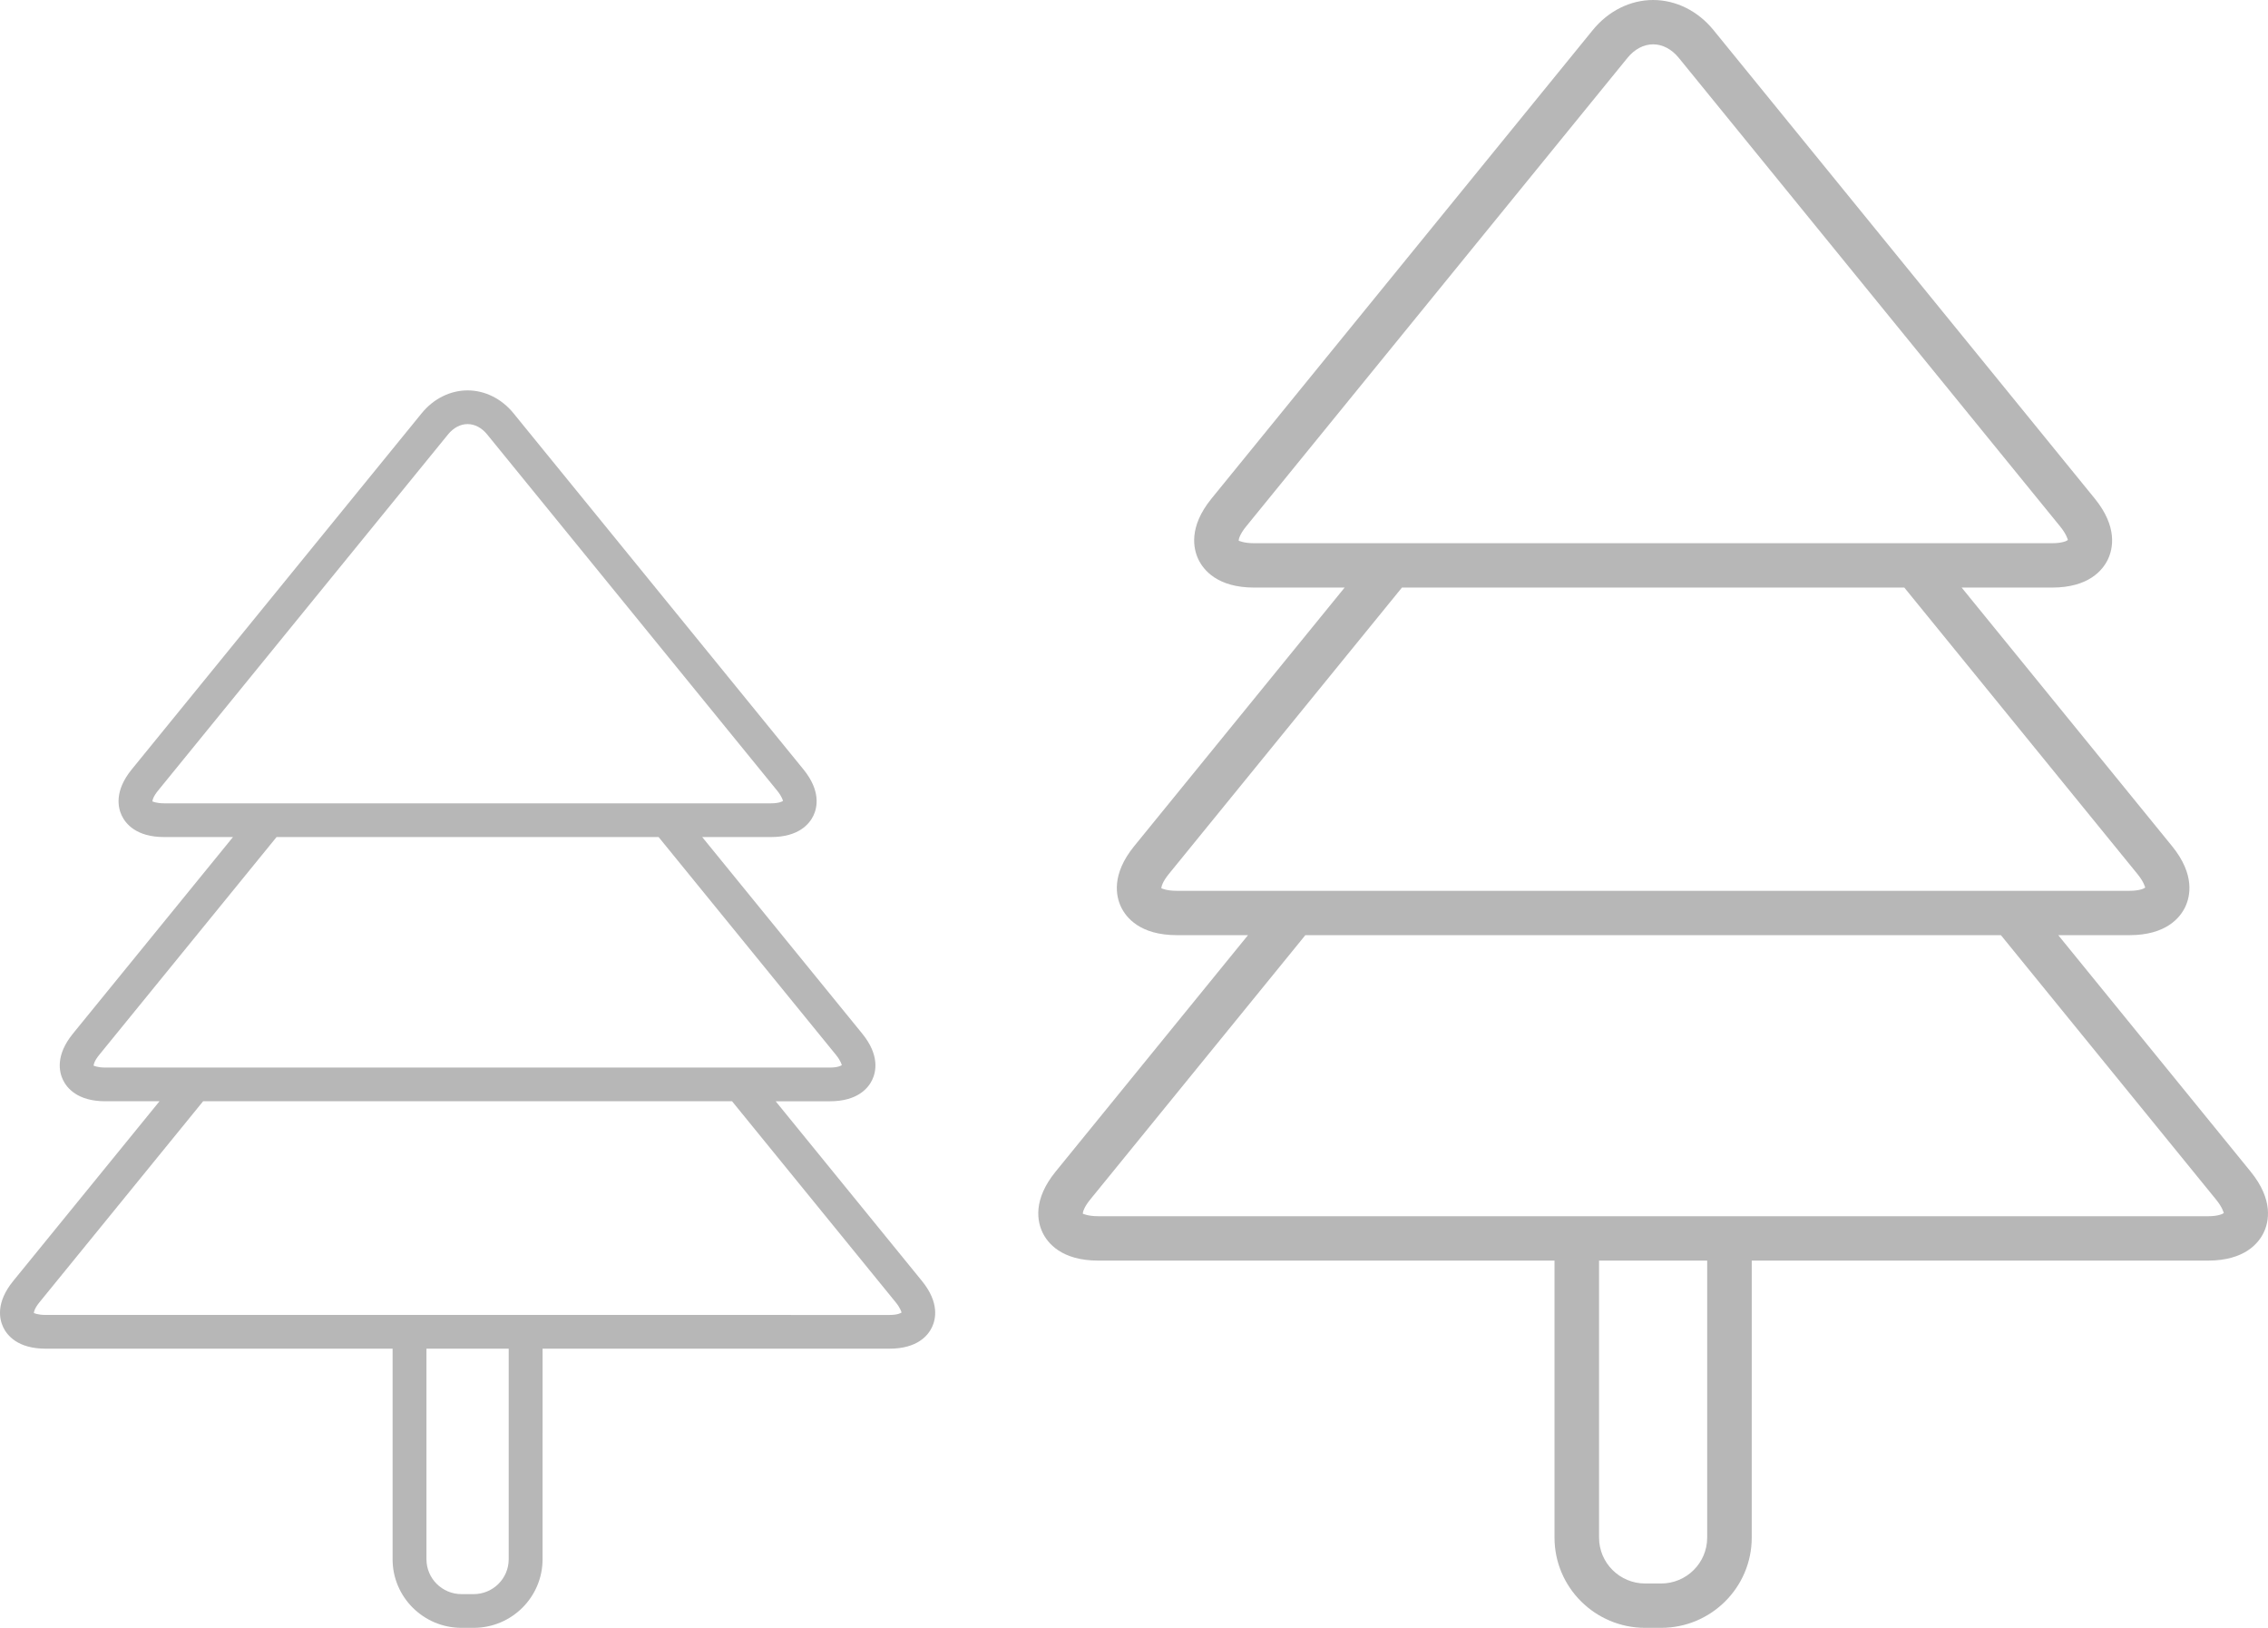
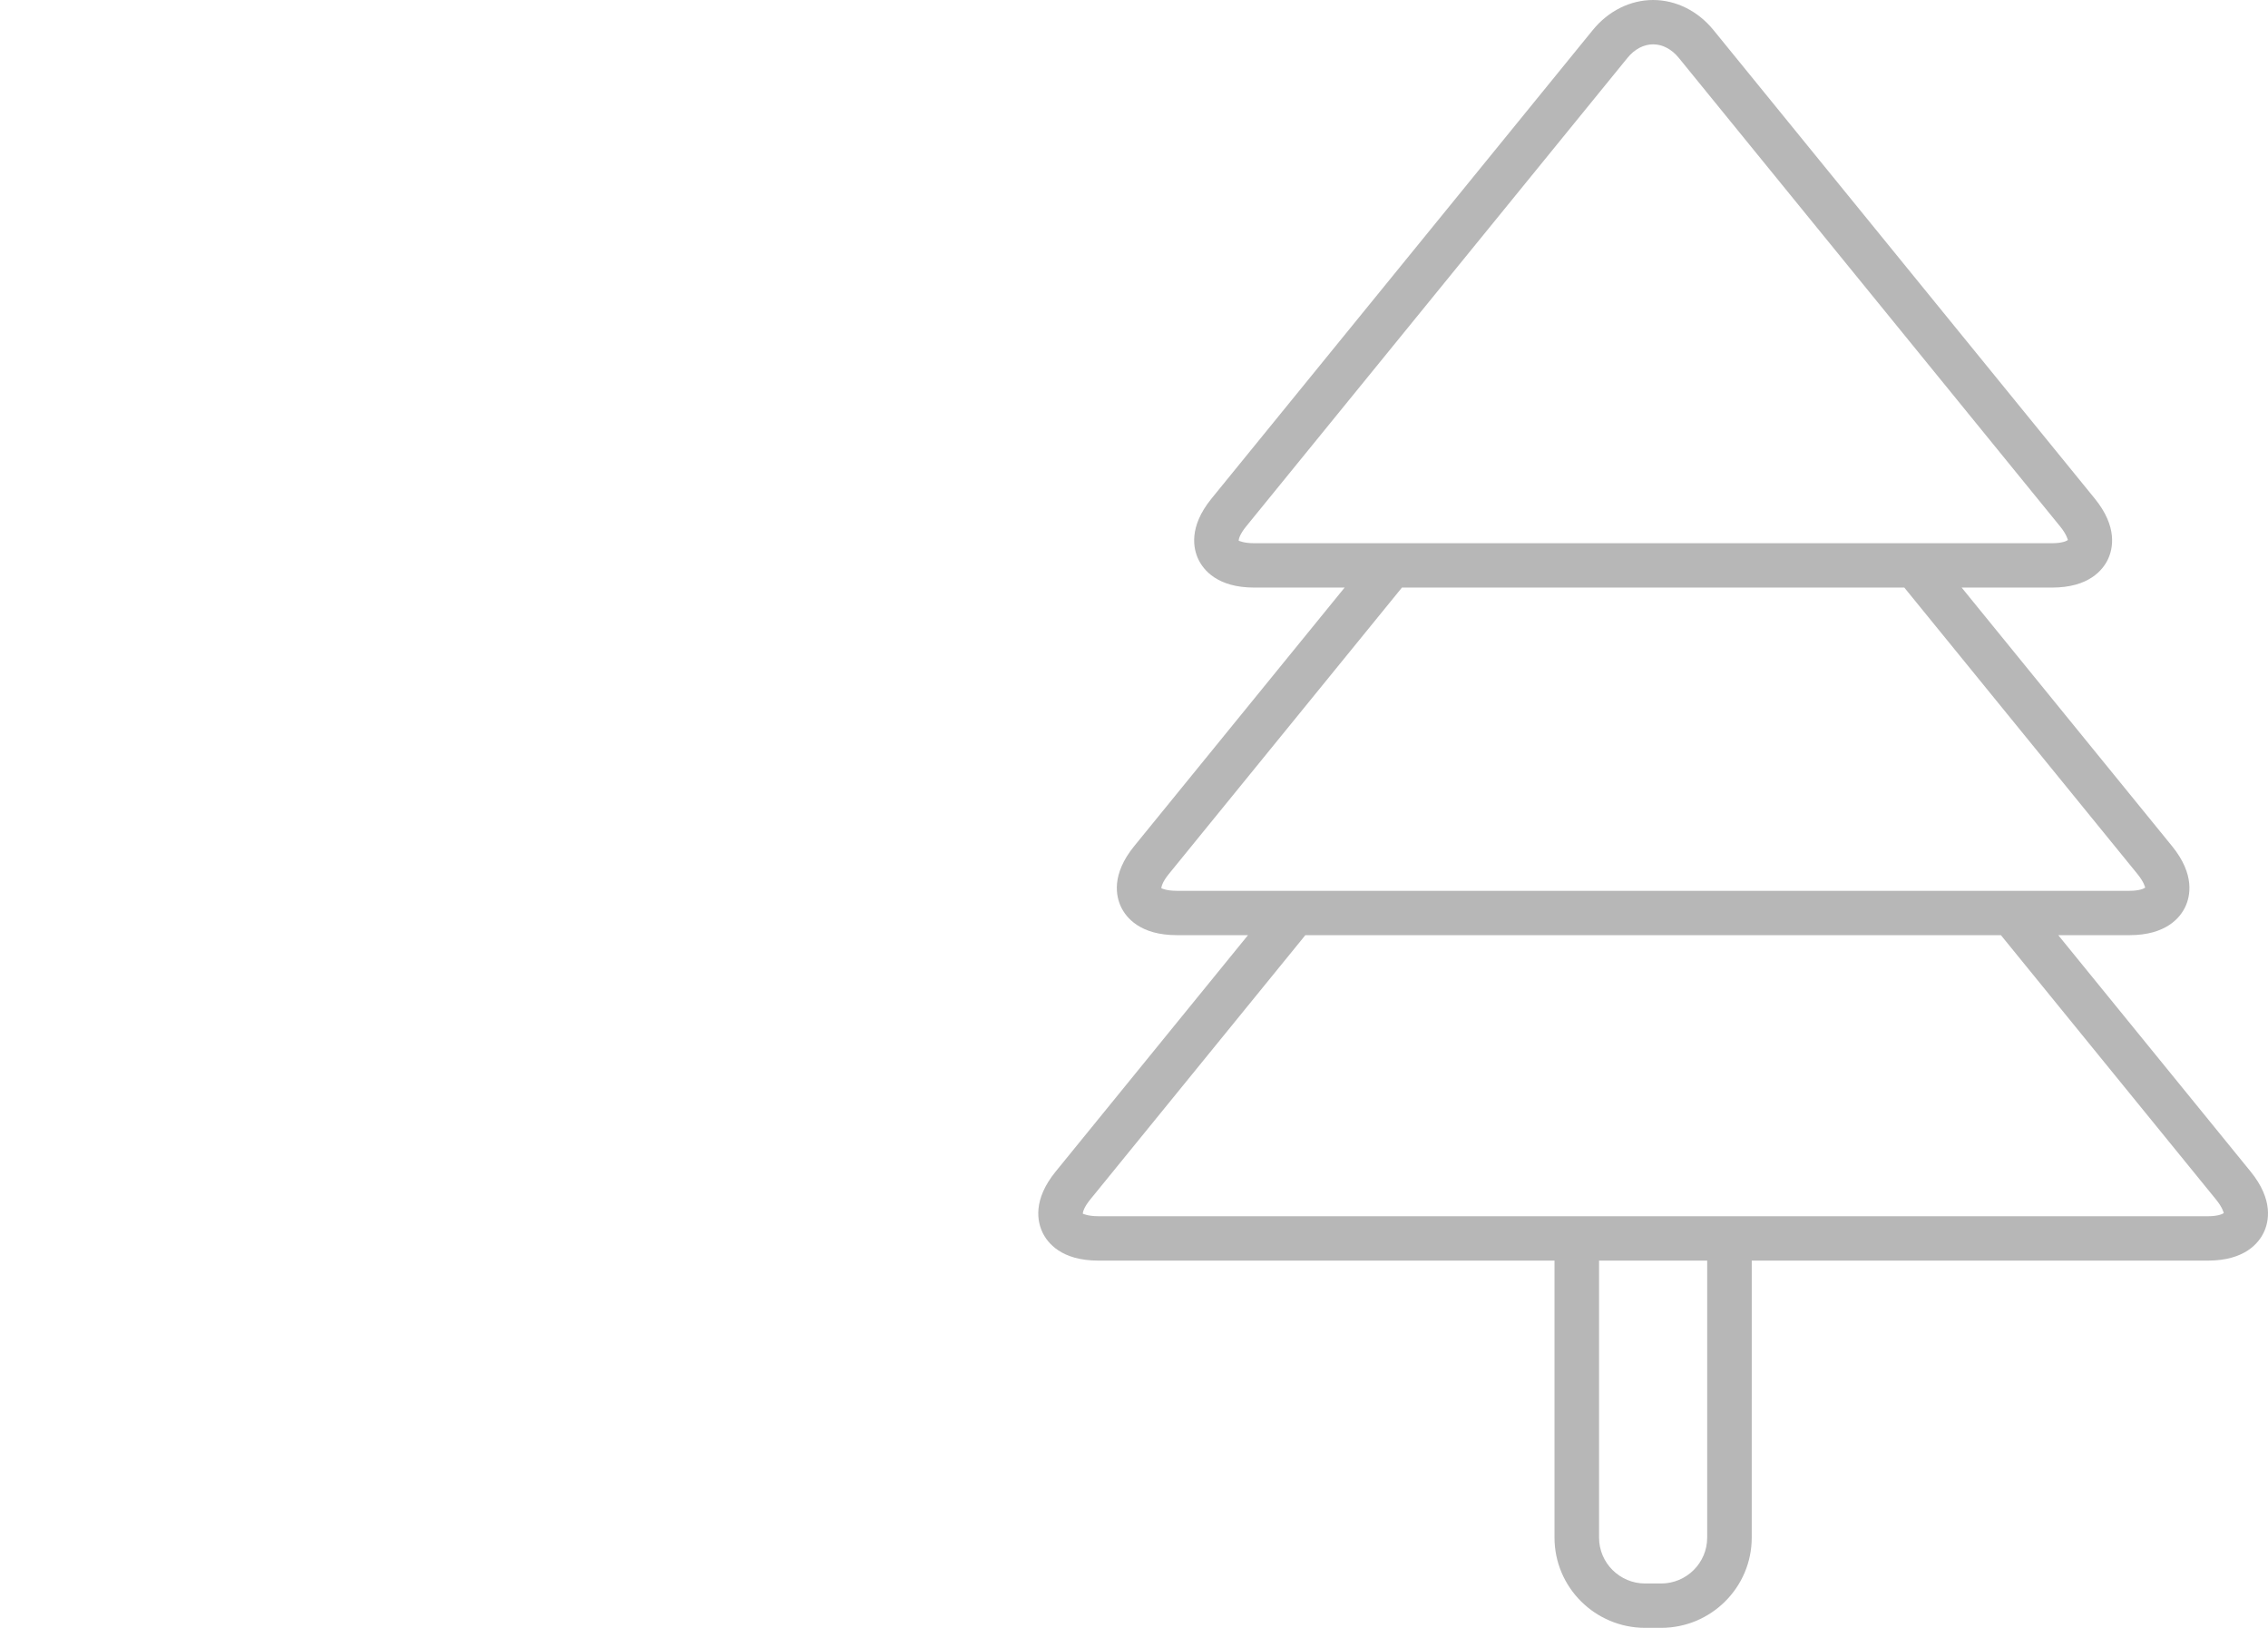
<svg xmlns="http://www.w3.org/2000/svg" width="308" height="221" viewBox="0 0 308 221" fill="none">
-   <path d="M0.437 180.192C0.956 181.278 2.396 183.099 6.192 183.099H53.315V211.692C53.315 216.824 57.514 221 62.673 221H64.326C69.487 221 73.682 216.824 73.682 211.692L73.684 183.099H120.807C124.603 183.099 126.043 181.279 126.562 180.192C127.083 179.107 127.597 176.849 125.209 173.915L105.338 149.513H112.693C116.488 149.513 117.928 147.693 118.447 146.608C118.967 145.522 119.485 143.263 117.096 140.329L95.362 113.64H104.708C108.504 113.64 109.944 111.819 110.463 110.733C110.984 109.648 111.498 107.388 109.111 104.456L69.729 56.099C68.126 54.13 65.856 53 63.499 53C61.143 53 58.873 54.13 57.27 56.099L17.89 104.456C15.503 107.39 16.017 109.649 16.538 110.733C17.057 111.819 18.496 113.64 22.292 113.64H31.639L9.903 140.329C7.516 143.263 8.031 145.522 8.55 146.606C9.071 147.692 10.509 149.511 14.305 149.511H21.66L1.791 173.915C-0.598 176.849 -0.082 179.107 0.439 180.192H0.437ZM69.082 211.691C69.082 214.3 66.947 216.422 64.326 216.422H62.673C60.048 216.422 57.915 214.3 57.915 211.691V183.099H69.082L69.082 211.691ZM22.291 109.062C21.22 109.062 20.746 108.812 20.703 108.805C20.684 108.686 20.788 108.163 21.465 107.334L60.846 58.977C61.58 58.073 62.525 57.576 63.5 57.576C64.475 57.576 65.418 58.073 66.154 58.977L105.535 107.334C106.211 108.163 106.314 108.686 106.334 108.724C106.254 108.81 105.779 109.062 104.708 109.062H22.291ZM14.304 144.935C13.233 144.935 12.758 144.685 12.716 144.678C12.7 144.559 12.803 144.036 13.477 143.209L37.56 113.639H89.439L113.521 143.207C114.196 144.034 114.298 144.559 114.32 144.596C114.237 144.683 113.765 144.935 112.694 144.935L14.304 144.935ZM5.366 176.795L27.583 149.511H99.415L121.632 176.795C122.308 177.622 122.411 178.147 122.435 178.183C122.351 178.269 121.878 178.521 120.806 178.521L6.192 178.519C5.121 178.519 4.646 178.269 4.604 178.263C4.587 178.147 4.689 177.622 5.365 176.795H5.366Z" fill="#B7B7B7" />
  <path d="M141.574 167.318C142.257 168.746 144.15 171.142 149.142 171.142H211.107V208.756C211.107 215.507 216.629 221 223.412 221H225.586C232.372 221 237.889 215.507 237.889 208.756L237.891 171.142H299.856C304.848 171.142 306.741 168.749 307.424 167.318C308.109 165.89 308.785 162.92 305.645 159.061L279.516 126.96H289.187C294.177 126.96 296.07 124.567 296.753 123.139C297.438 121.711 298.118 118.738 294.976 114.879L266.397 79.77H278.687C283.679 79.77 285.572 77.375 286.255 75.947C286.939 74.519 287.615 71.546 284.476 67.689L232.691 4.076C230.582 1.486 227.598 0 224.499 0C221.4 0 218.416 1.486 216.307 4.076L164.525 67.689C161.385 71.548 162.061 74.52 162.746 75.947C163.429 77.375 165.322 79.77 170.314 79.77H182.604L154.022 114.879C150.883 118.738 151.561 121.71 152.243 123.136C152.928 124.565 154.819 126.958 159.811 126.958H169.482L143.355 159.061C140.214 162.92 140.892 165.89 141.577 167.318H141.574ZM231.84 208.754C231.84 212.186 229.033 214.978 225.586 214.978H223.412C219.961 214.978 217.156 212.186 217.156 208.754V171.142H231.84L231.84 208.754ZM170.312 73.748C168.904 73.748 168.28 73.42 168.224 73.411C168.199 73.254 168.336 72.566 169.225 71.475L221.01 7.863C221.976 6.674 223.218 6.019 224.5 6.019C225.782 6.019 227.022 6.674 227.989 7.863L279.774 71.475C280.664 72.566 280.798 73.254 280.825 73.303C280.72 73.417 280.096 73.748 278.687 73.748H170.312ZM159.809 120.938C158.401 120.938 157.777 120.609 157.721 120.6C157.701 120.444 157.835 119.755 158.722 118.667L190.389 79.769H258.609L290.276 118.665C291.163 119.753 291.297 120.444 291.327 120.493C291.217 120.607 290.597 120.938 289.189 120.938L159.809 120.938ZM148.056 162.849L177.271 126.959H271.727L300.942 162.849C301.831 163.937 301.965 164.628 301.997 164.675C301.887 164.789 301.265 165.12 299.855 165.12L149.142 165.117C147.734 165.117 147.11 164.789 147.054 164.78C147.031 164.628 147.166 163.937 148.055 162.849H148.056Z" fill="#B7B7B7" />
</svg>